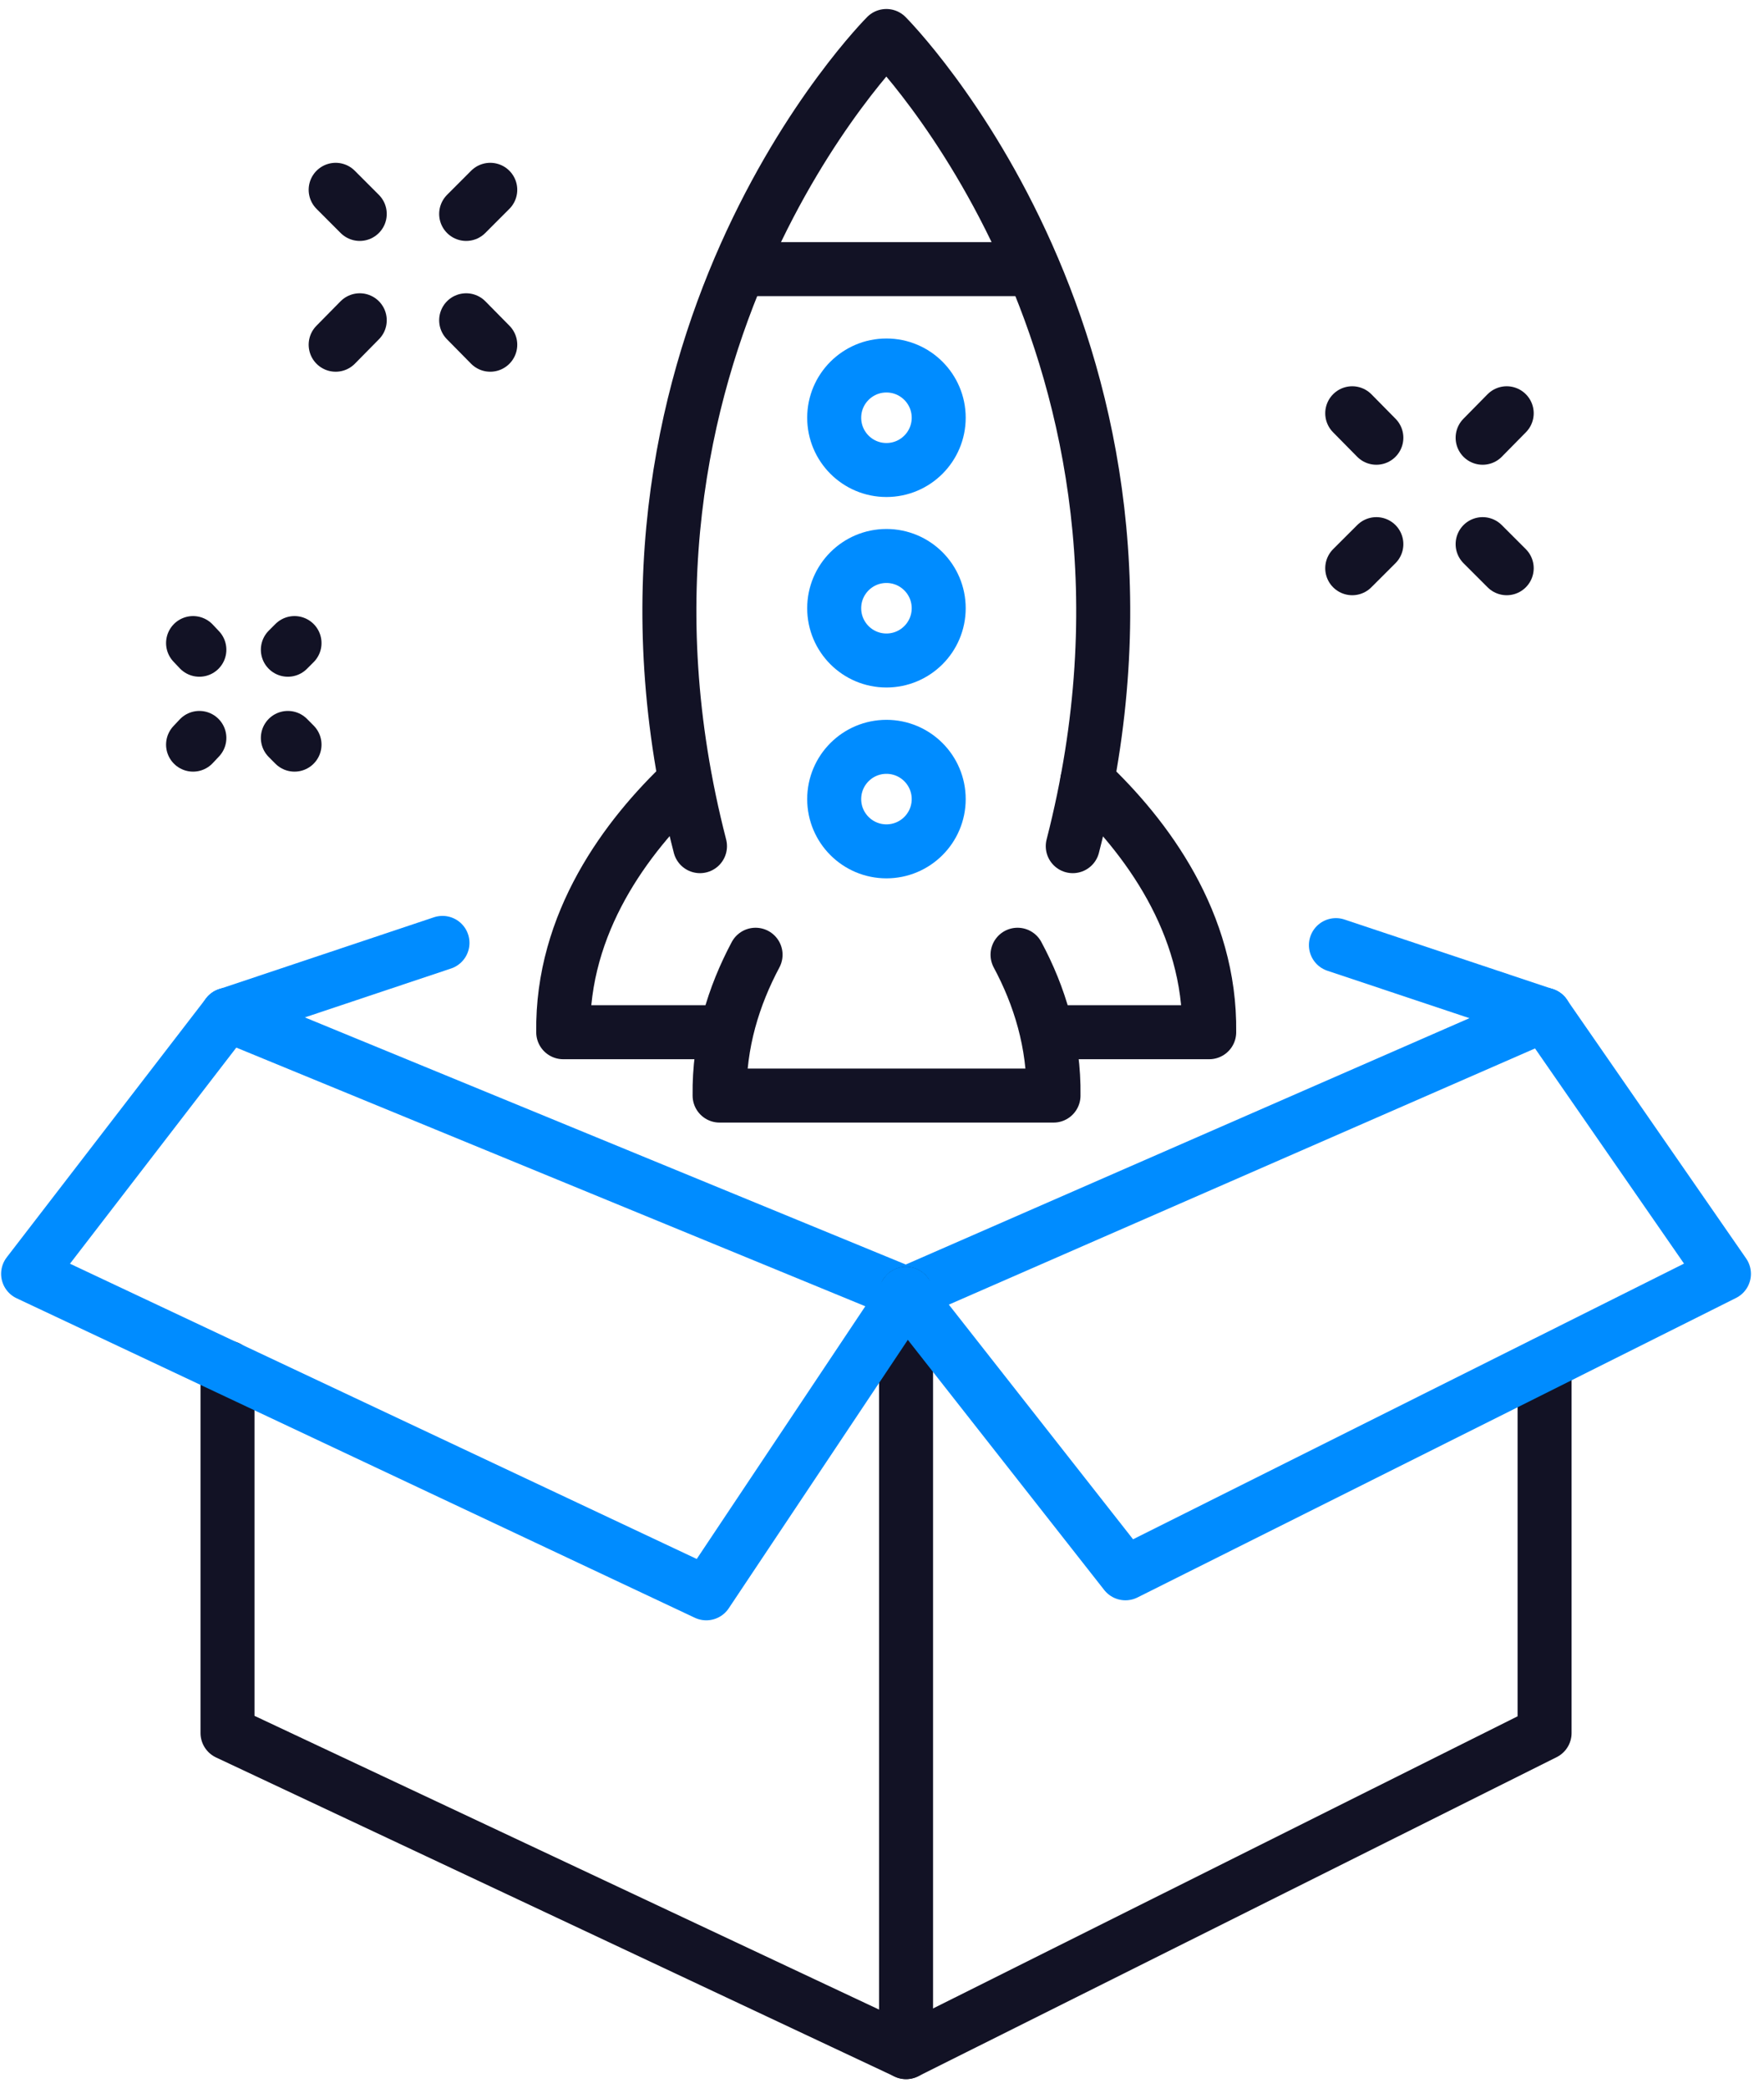
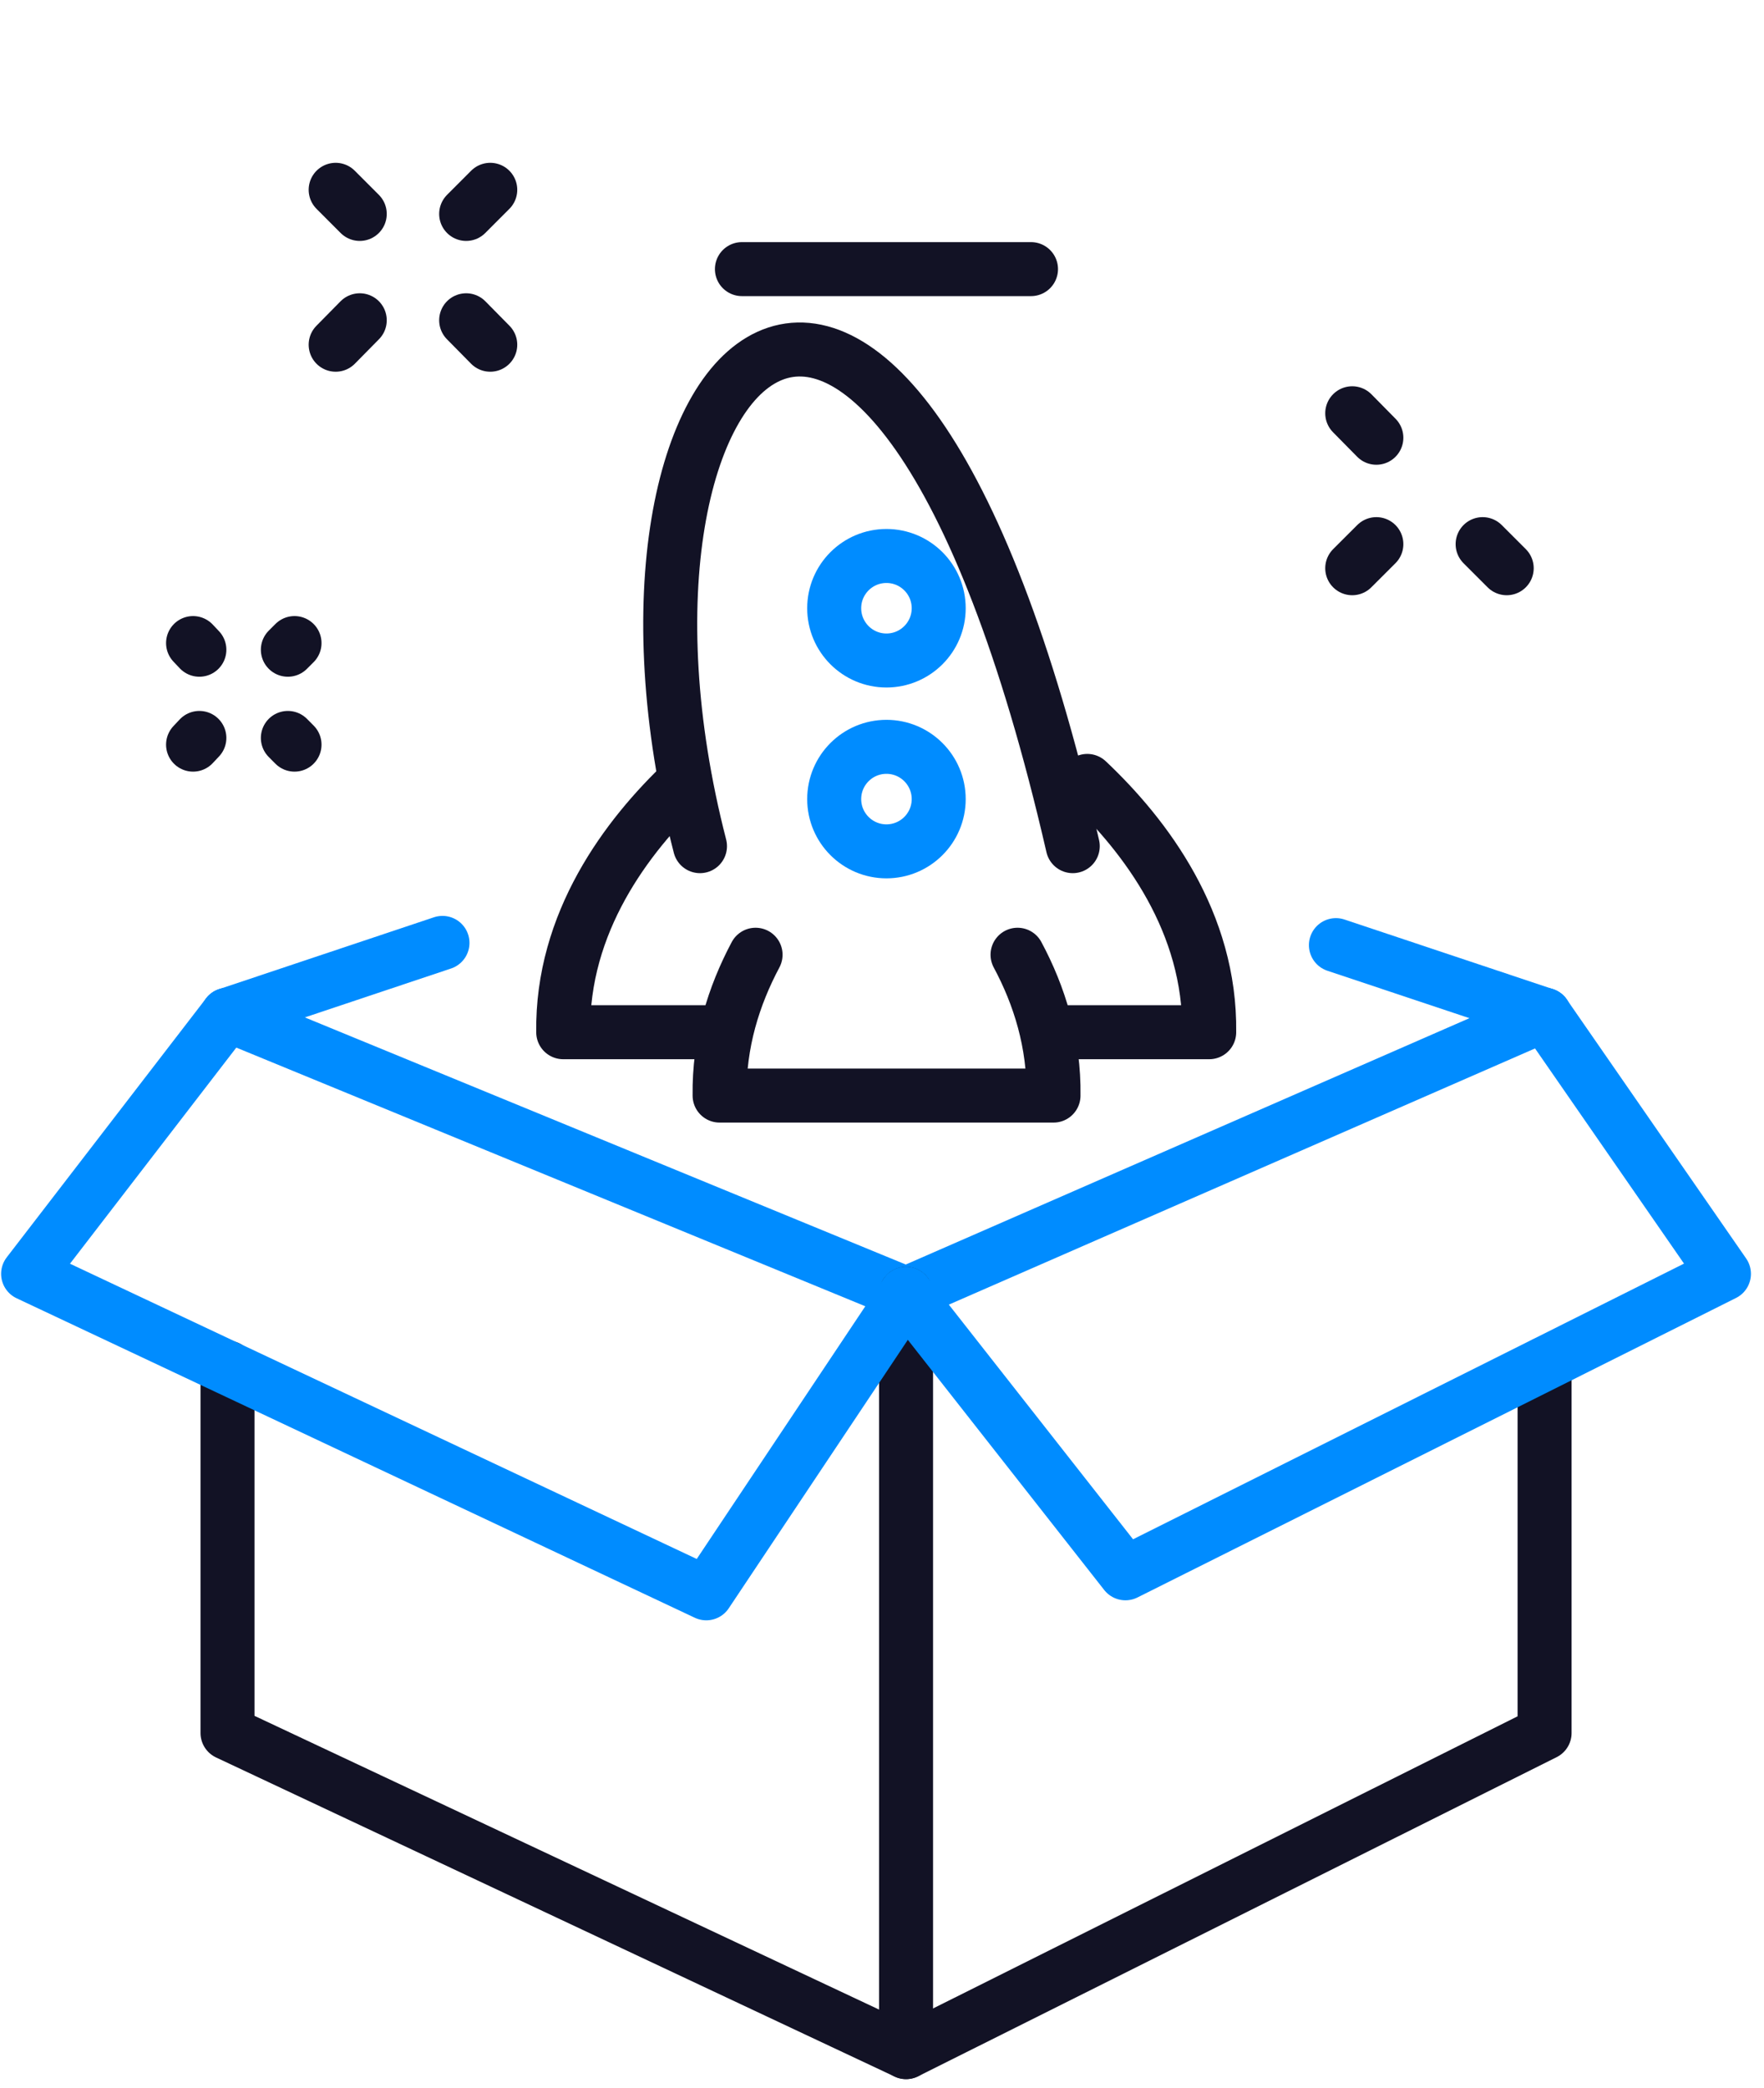
<svg xmlns="http://www.w3.org/2000/svg" width="49" height="58" viewBox="0 0 49 58" fill="none">
  <g id="Group">
    <path id="Vector" d="M42.905 37.883V48.136L25.169 57L6.32 48.136V37.986" stroke="#121225" stroke-width="1.5" stroke-linecap="round" stroke-linejoin="round" />
    <path id="Vector_2" d="M6.32 28.187L25.169 35.938L42.905 28.187" stroke="#008CFF" stroke-width="1.5" stroke-linecap="round" stroke-linejoin="round" />
    <path id="Vector_3" d="M25.168 35.938V57" stroke="#121225" stroke-width="1.5" stroke-linecap="round" stroke-linejoin="round" />
    <path id="Vector_4" d="M25.168 35.938L19.619 44.256L0.781 35.382L6.319 28.187" stroke="#008CFF" stroke-width="1.5" stroke-linecap="round" stroke-linejoin="round" />
    <path id="Vector_5" d="M37.109 26.252L42.905 28.187" stroke="#008CFF" stroke-width="1.5" stroke-linecap="round" stroke-linejoin="round" />
    <path id="Vector_6" d="M6.32 28.187L12.291 26.19" stroke="#008CFF" stroke-width="1.5" stroke-linecap="round" stroke-linejoin="round" />
    <path id="Vector_7" d="M42.905 28.187L47.887 35.382L31.262 43.7L25.168 35.938" stroke="#008CFF" stroke-width="1.5" stroke-linecap="round" stroke-linejoin="round" />
    <path id="Vector_8" d="M19.032 21.691C17.395 23.235 15.604 25.634 15.645 28.671H20.113" stroke="#121225" stroke-width="1.5" stroke-linecap="round" stroke-linejoin="round" />
    <path id="Vector_9" d="M30.202 21.691C31.839 23.235 33.63 25.634 33.589 28.671H29.121" stroke="#121225" stroke-width="1.5" stroke-linecap="round" stroke-linejoin="round" />
-     <path id="Vector_10" d="M29.799 23.503C33.34 9.729 24.621 1 24.621 1C24.621 1 15.892 9.729 19.444 23.503" stroke="#121225" stroke-width="1.5" stroke-linecap="round" stroke-linejoin="round" />
+     <path id="Vector_10" d="M29.799 23.503C24.621 1 15.892 9.729 19.444 23.503" stroke="#121225" stroke-width="1.5" stroke-linecap="round" stroke-linejoin="round" />
    <path id="Vector_11" d="M20.609 7.475H28.639" stroke="#121225" stroke-width="1.5" stroke-linecap="round" stroke-linejoin="round" />
-     <path id="Vector_12" d="M24.623 13.055C25.425 13.055 26.075 12.405 26.075 11.603C26.075 10.802 25.425 10.152 24.623 10.152C23.822 10.152 23.172 10.802 23.172 11.603C23.172 12.405 23.822 13.055 24.623 13.055Z" stroke="#008CFF" stroke-width="1.5" stroke-linecap="round" stroke-linejoin="round" />
    <path id="Vector_13" d="M24.623 18.346C25.425 18.346 26.075 17.696 26.075 16.894C26.075 16.093 25.425 15.443 24.623 15.443C23.822 15.443 23.172 16.093 23.172 16.894C23.172 17.696 23.822 18.346 24.623 18.346Z" stroke="#008CFF" stroke-width="1.5" stroke-linecap="round" stroke-linejoin="round" />
    <path id="Vector_14" d="M24.623 23.647C25.425 23.647 26.075 22.997 26.075 22.196C26.075 21.394 25.425 20.744 24.623 20.744C23.822 20.744 23.172 21.394 23.172 22.196C23.172 22.997 23.822 23.647 24.623 23.647Z" stroke="#008CFF" stroke-width="1.5" stroke-linecap="round" stroke-linejoin="round" />
    <path id="Vector_15" d="M20.988 26.519C20.38 27.662 19.968 28.969 19.989 30.431H29.264C29.285 28.969 28.873 27.651 28.265 26.519" stroke="#121225" stroke-width="1.5" stroke-linecap="round" stroke-linejoin="round" />
    <path id="Vector_16" d="M37.562 15.783L38.232 15.114" stroke="#121225" stroke-width="1.5" stroke-linecap="round" stroke-linejoin="round" />
-     <path id="Vector_17" d="M41.184 12.159L41.853 11.479" stroke="#121225" stroke-width="1.5" stroke-linecap="round" stroke-linejoin="round" />
    <path id="Vector_18" d="M41.853 15.783L41.184 15.114" stroke="#121225" stroke-width="1.5" stroke-linecap="round" stroke-linejoin="round" />
    <path id="Vector_19" d="M38.232 12.159L37.562 11.479" stroke="#121225" stroke-width="1.5" stroke-linecap="round" stroke-linejoin="round" />
    <path id="Vector_20" d="M13.618 5.272L12.949 5.942" stroke="#121225" stroke-width="1.5" stroke-linecap="round" stroke-linejoin="round" />
    <path id="Vector_21" d="M9.993 8.896L9.324 9.575" stroke="#121225" stroke-width="1.5" stroke-linecap="round" stroke-linejoin="round" />
    <path id="Vector_22" d="M9.324 5.272L9.993 5.942" stroke="#121225" stroke-width="1.5" stroke-linecap="round" stroke-linejoin="round" />
    <path id="Vector_23" d="M12.949 8.896L13.618 9.575" stroke="#121225" stroke-width="1.5" stroke-linecap="round" stroke-linejoin="round" />
    <path id="Vector_24" d="M7.996 20.497L8.181 20.683" stroke="#121225" stroke-width="1.5" stroke-linecap="round" stroke-linejoin="round" />
    <path id="Vector_25" d="M5.363 17.862L5.538 18.047" stroke="#121225" stroke-width="1.5" stroke-linecap="round" stroke-linejoin="round" />
    <path id="Vector_26" d="M7.996 18.047L8.181 17.862" stroke="#121225" stroke-width="1.5" stroke-linecap="round" stroke-linejoin="round" />
    <path id="Vector_27" d="M5.363 20.683L5.538 20.497" stroke="#121225" stroke-width="1.5" stroke-linecap="round" stroke-linejoin="round" />
  </g>
</svg>